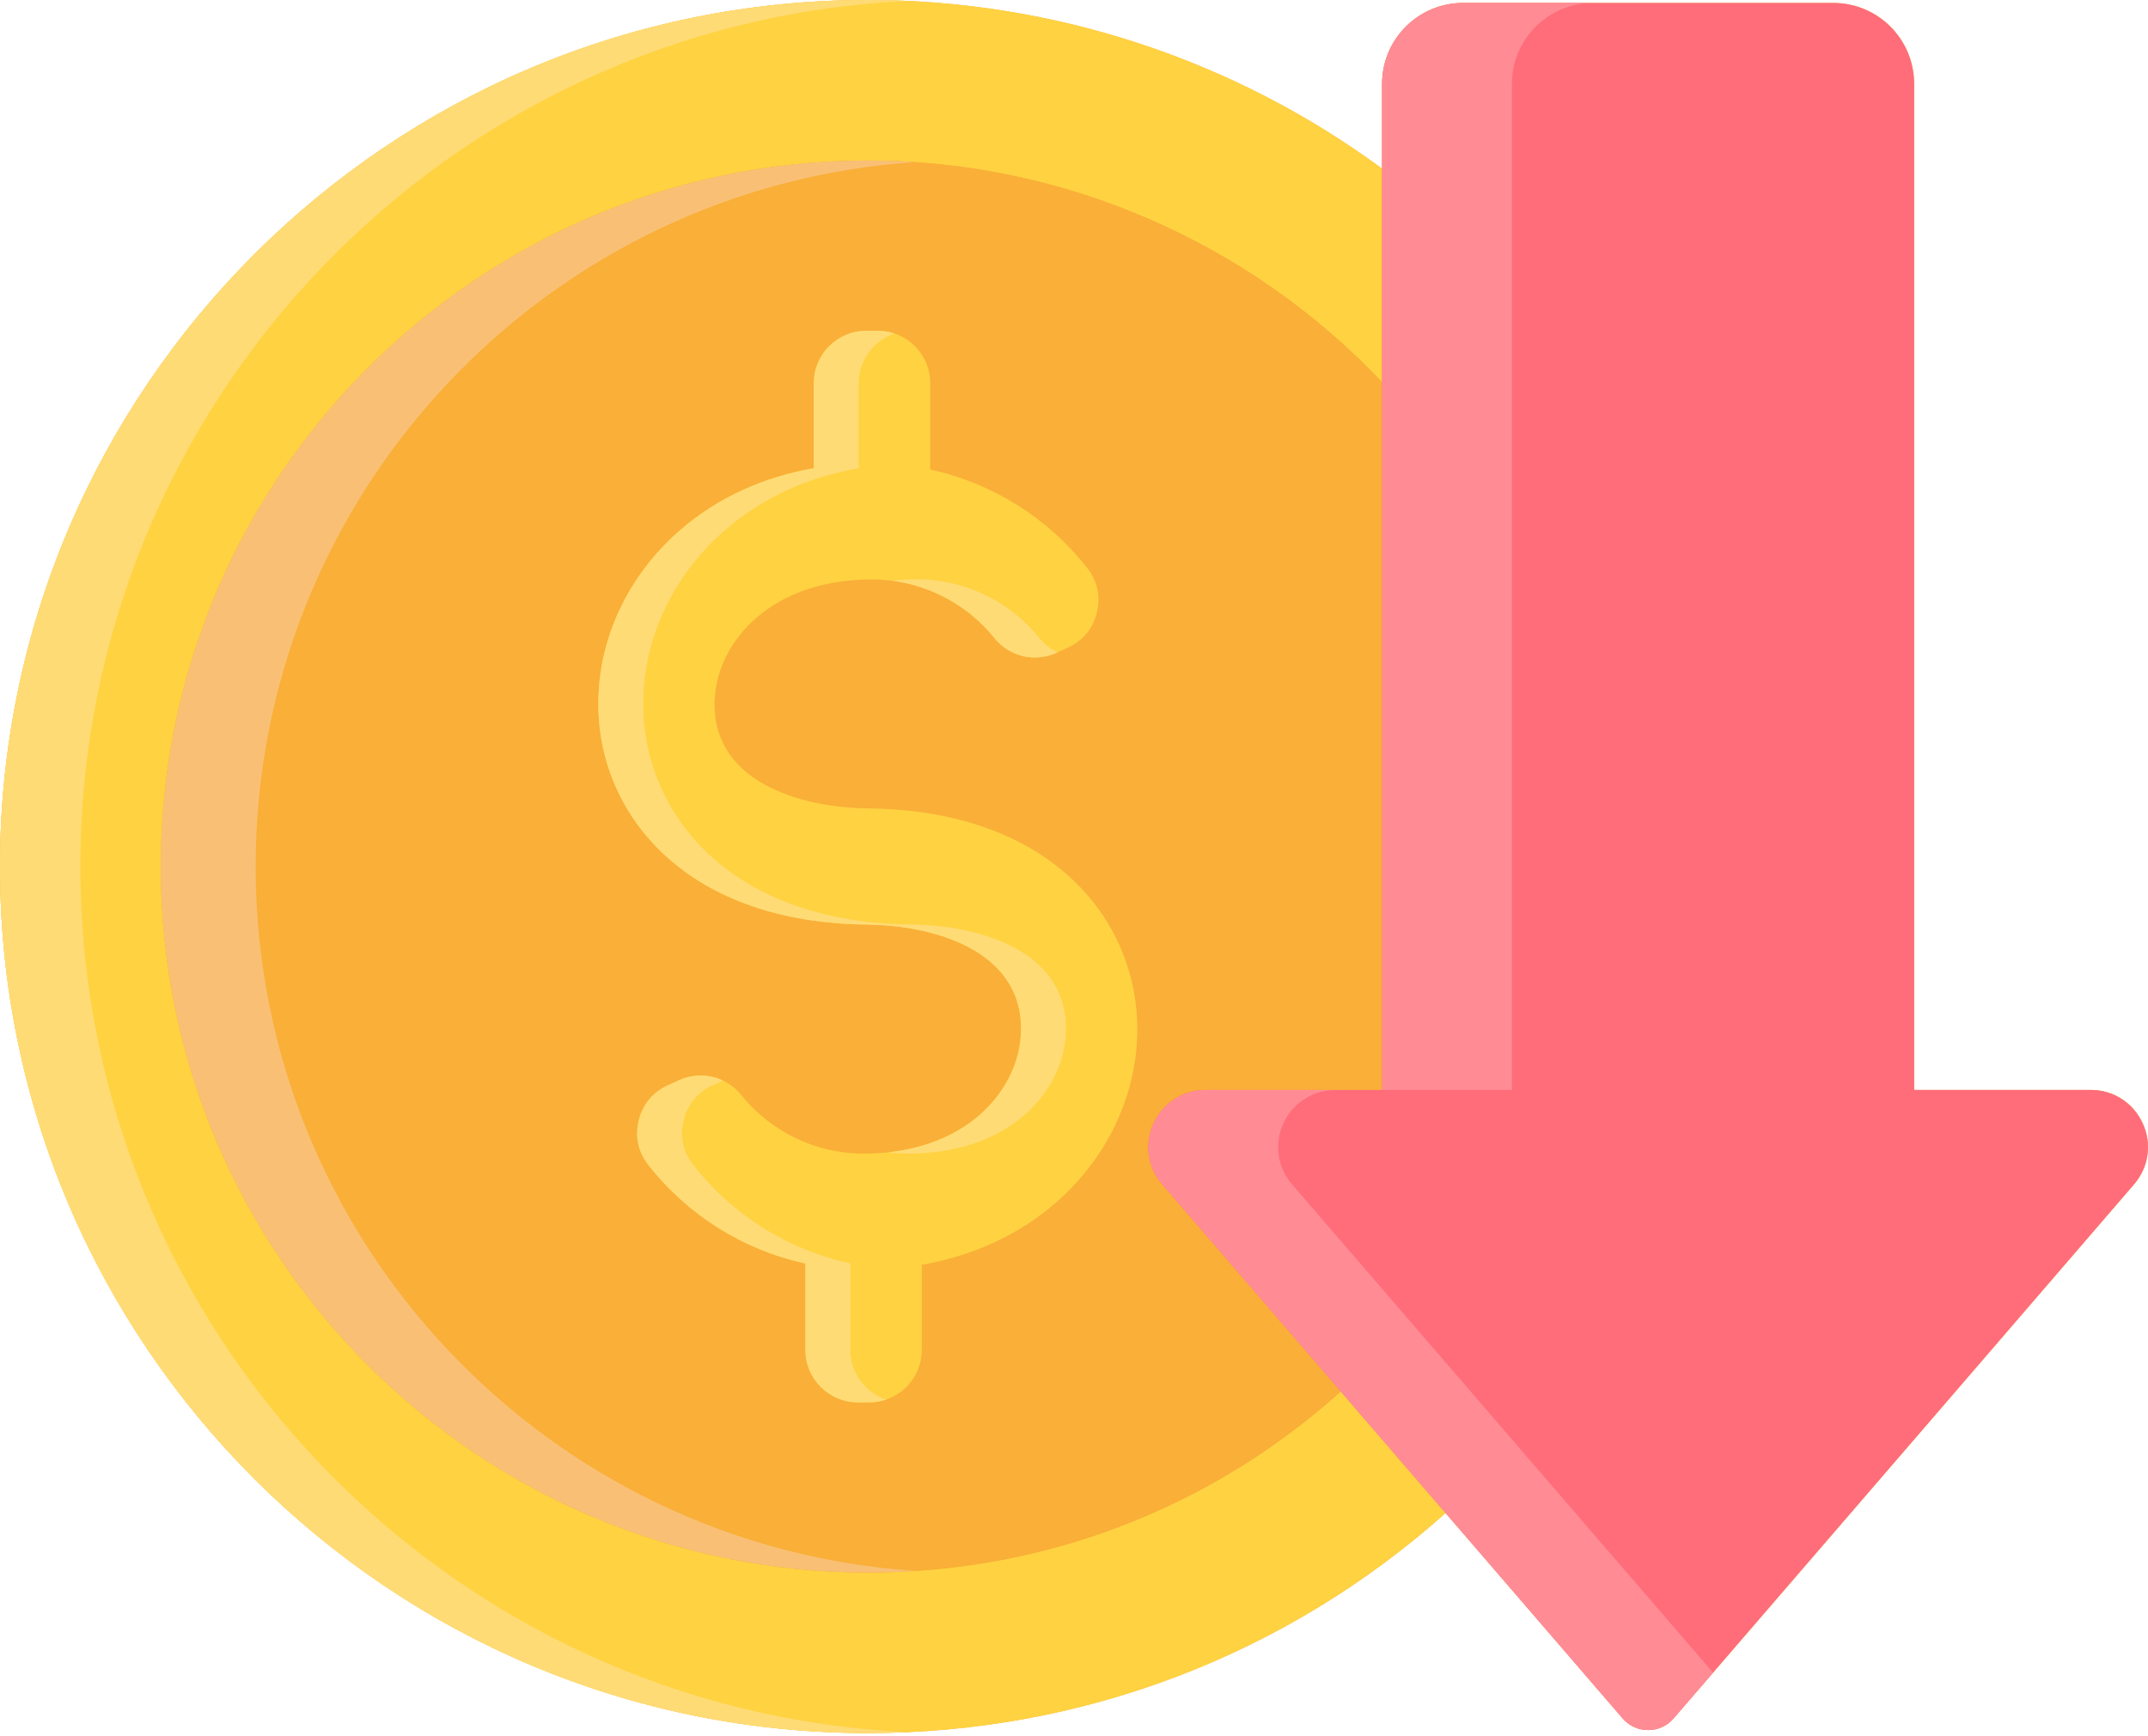
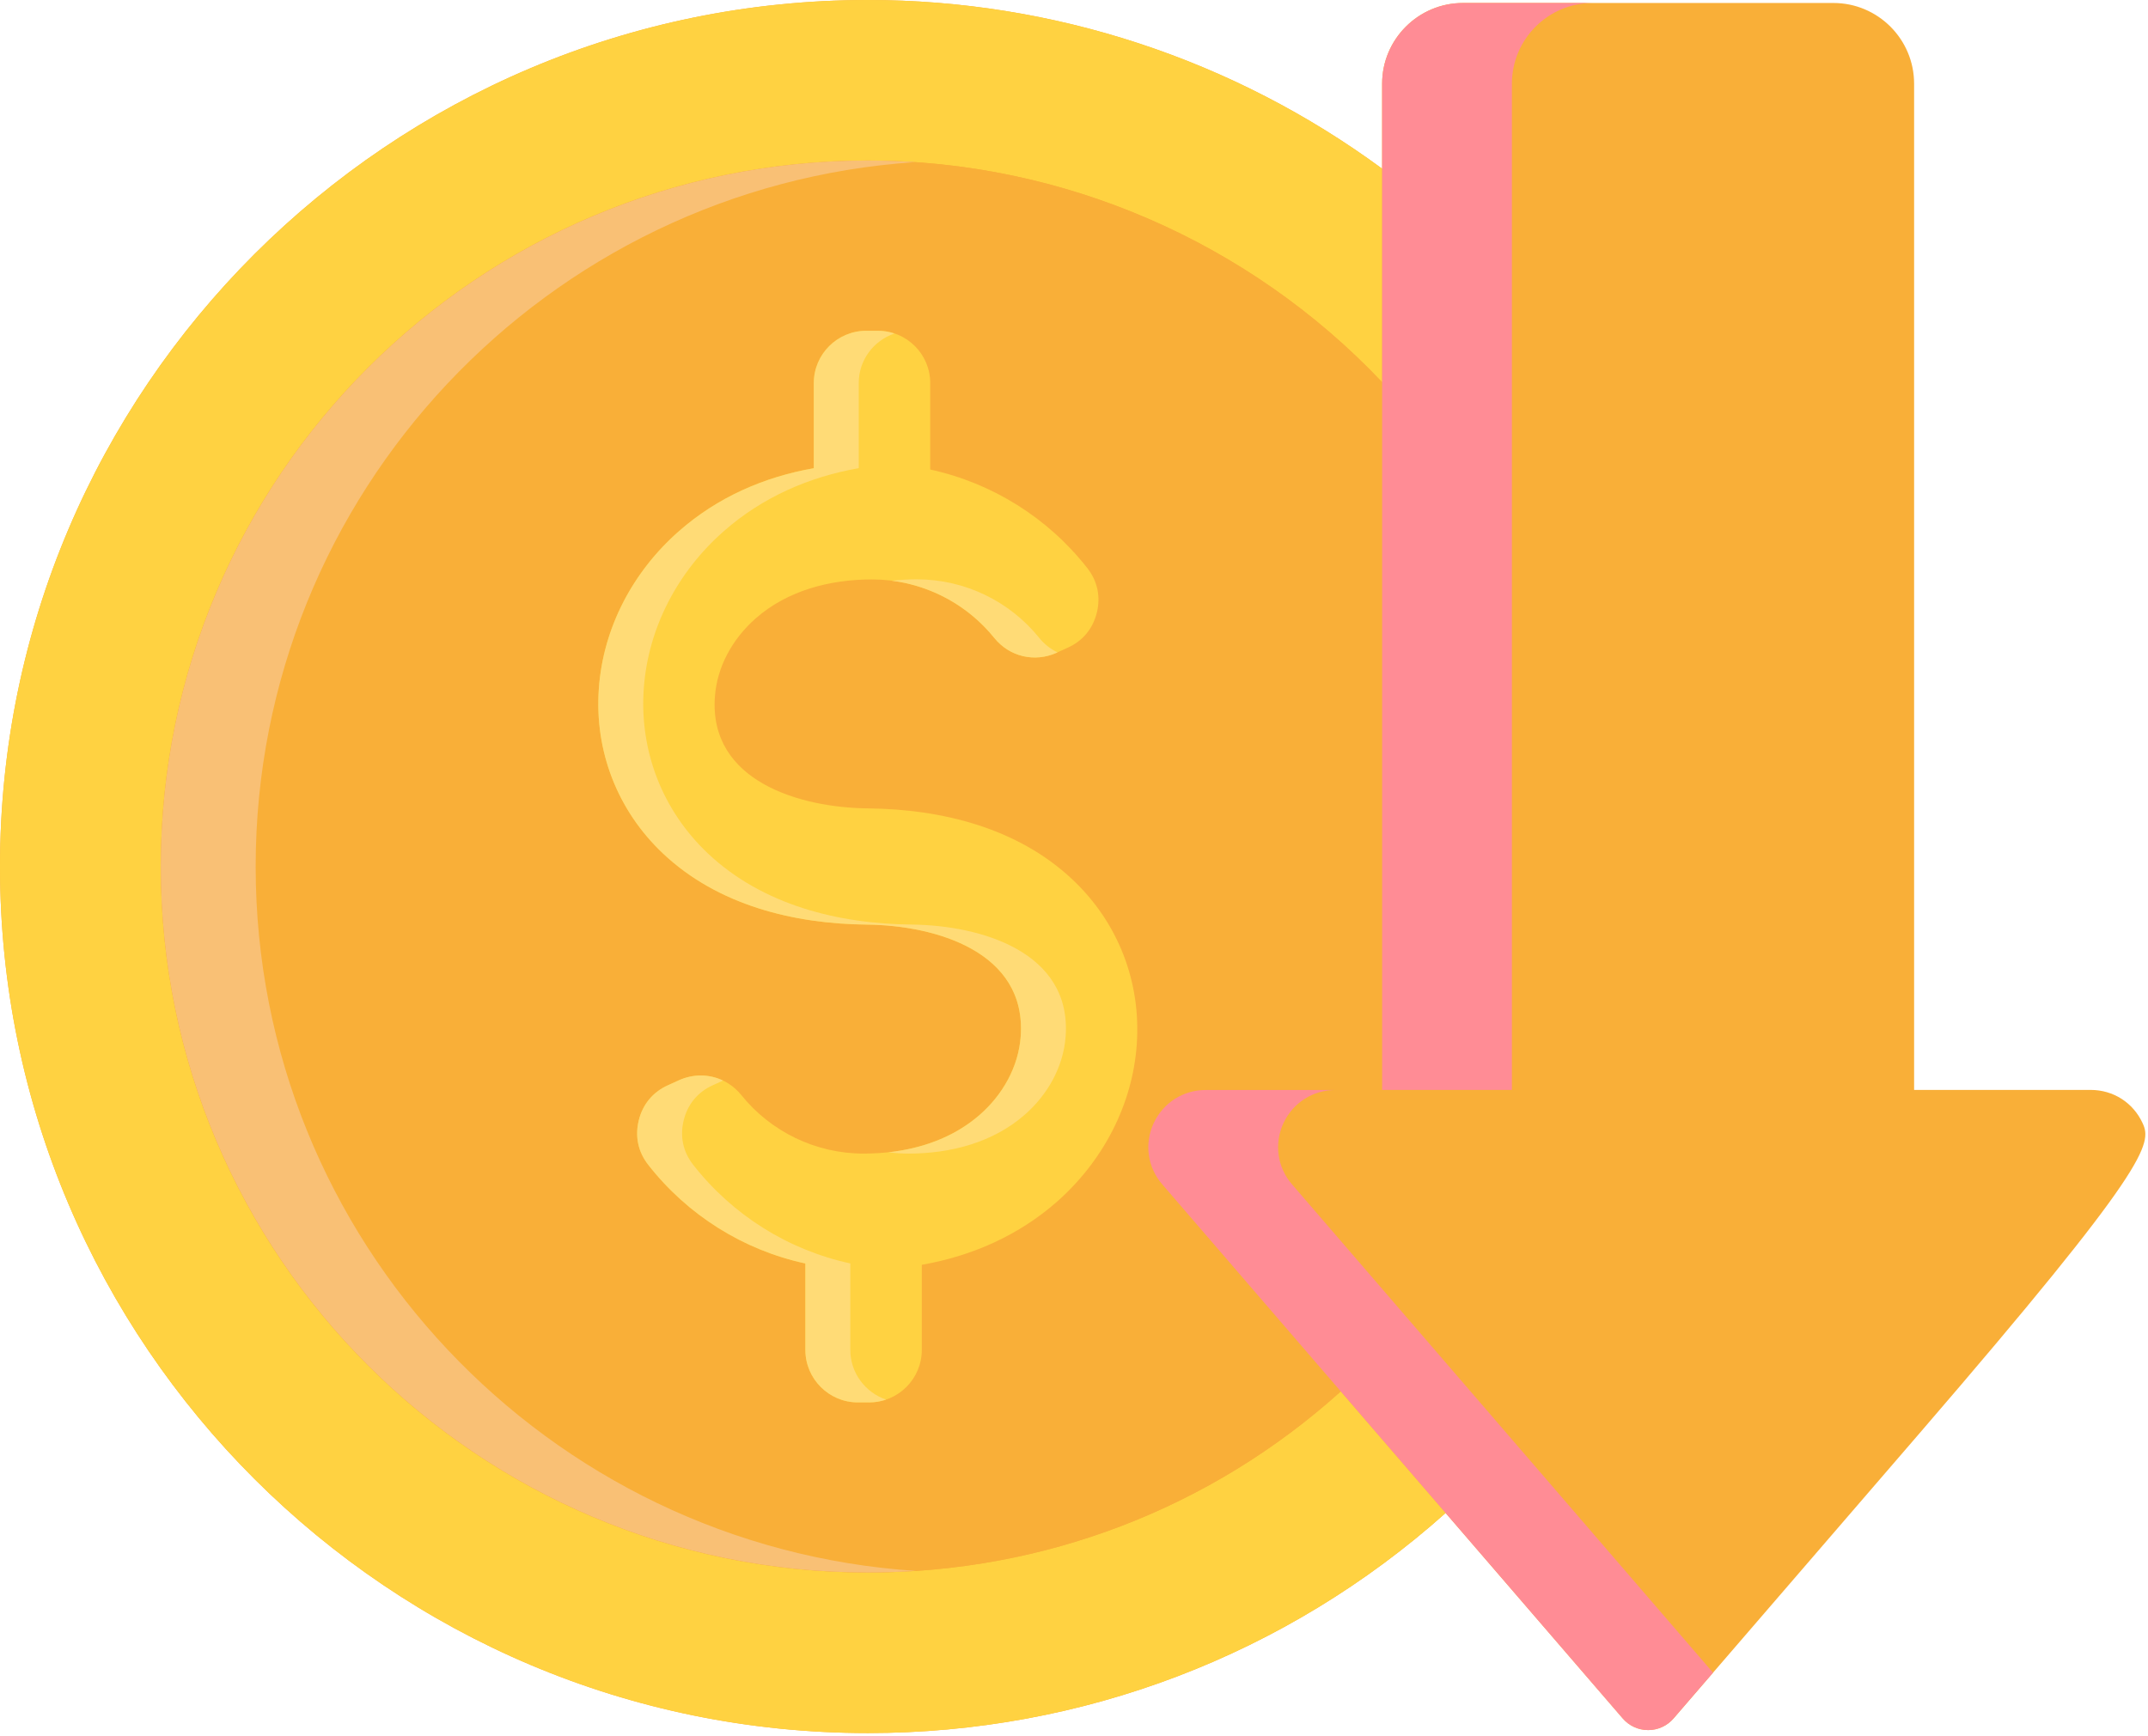
<svg xmlns="http://www.w3.org/2000/svg" width="100%" height="100%" viewBox="0 0 512 414" version="1.1" xml:space="preserve" style="fill-rule:evenodd;clip-rule:evenodd;stroke-linejoin:round;stroke-miterlimit:2;">
  <g transform="matrix(1,0,0,1,0,-49.4)">
    <g>
-       <path d="M510.72,317.2C508.47,312.3 503.73,309.26 498.33,309.26L456.25,309.26L456.25,69.36C456.25,58.74 447.62,50.11 437.01,50.11L348.71,50.11C338.09,50.11 329.44,58.75 329.44,69.36L329.44,89.62C294.06,63.59 251.14,49.4 206.86,49.4C92.8,49.4 0,142.09 0,256.01C0,369.93 92.8,462.6 206.87,462.6C258.03,462.6 306.6,444.02 344.58,410.13L386.81,459.12C388.33,460.88 390.53,461.89 392.86,461.89C395.18,461.89 397.39,460.88 398.91,459.12L457.82,390.8L508.66,331.79C512.2,327.69 512.99,322.08 510.72,317.2Z" style="fill:rgb(249,175,56);fill-rule:nonzero;" />
+       <path d="M510.72,317.2C508.47,312.3 503.73,309.26 498.33,309.26L456.25,309.26L456.25,69.36C456.25,58.74 447.62,50.11 437.01,50.11L348.71,50.11C338.09,50.11 329.44,58.75 329.44,69.36L329.44,89.62C294.06,63.59 251.14,49.4 206.86,49.4C92.8,49.4 0,142.09 0,256.01C0,369.93 92.8,462.6 206.87,462.6C258.03,462.6 306.6,444.02 344.58,410.13L386.81,459.12C388.33,460.88 390.53,461.89 392.86,461.89C395.18,461.89 397.39,460.88 398.91,459.12L457.82,390.8C512.2,327.69 512.99,322.08 510.72,317.2Z" style="fill:rgb(249,175,56);fill-rule:nonzero;" />
      <path d="M206.87,424.32C113.94,424.32 38.33,348.82 38.33,256.01C38.33,163.19 113.94,87.67 206.87,87.67C253.46,87.67 297.83,107.11 329.45,140.53L329.45,89.62C294.07,63.59 251.15,49.4 206.87,49.4C92.8,49.4 0,142.09 0,256.01C0,369.93 92.8,462.6 206.87,462.6C258.03,462.6 306.6,444.02 344.58,410.13L319.59,381.14C288.6,409.05 248.89,424.32 206.87,424.32Z" style="fill:rgb(255,210,65);fill-rule:nonzero;" />
      <path d="M277.04,331.78C273.54,327.74 272.74,322.17 274.96,317.25C274.98,317.21 275,317.17 275.02,317.13C277.31,312.29 282.04,309.28 287.37,309.28L329.45,309.28L329.45,140.54C297.83,107.12 253.46,87.68 206.87,87.68C113.94,87.68 38.33,163.2 38.33,256.02C38.33,348.83 113.94,424.33 206.87,424.33C248.9,424.33 288.6,409.06 319.59,381.14L277.04,331.78Z" style="fill:rgb(249,175,56);fill-rule:nonzero;" />
-       <path d="M19.15,256.01C19.15,145.29 106.8,54.65 216.43,49.63C213.25,49.48 210.06,49.4 206.86,49.4C92.8,49.4 0,142.09 0,256.01C0,369.93 92.8,462.6 206.87,462.6C210.11,462.6 213.35,462.52 216.57,462.38C106.87,457.42 19.15,366.76 19.15,256.01Z" style="fill:rgb(255,219,118);fill-rule:nonzero;" />
-       <path d="M510.72,317.2C508.47,312.3 503.73,309.26 498.33,309.26L456.25,309.26L456.25,69.36C456.25,58.74 447.62,50.11 437.01,50.11L348.71,50.11C338.09,50.11 329.44,58.75 329.44,69.36L329.44,309.27L287.36,309.27C282.03,309.27 277.3,312.28 275.01,317.12C274.99,317.16 274.97,317.2 274.95,317.24C272.72,322.16 273.53,327.74 277.03,331.77L386.8,459.12C388.32,460.88 390.52,461.89 392.85,461.89C395.17,461.89 397.38,460.88 398.9,459.12L457.81,390.8L508.65,331.79C512.2,327.69 512.99,322.08 510.72,317.2Z" style="fill:rgb(255,109,122);fill-rule:nonzero;" />
      <g>
        <g>
          <g>
            <path d="M360.38,69.36C360.38,58.74 369.02,50.11 379.65,50.11L348.72,50.11C338.1,50.11 329.45,58.75 329.45,69.36L329.45,309.27L360.38,309.27L360.38,69.36Z" style="fill:rgb(255,140,149);fill-rule:nonzero;" />
          </g>
          <g>
            <path d="M307.97,331.78C304.47,327.74 303.67,322.17 305.89,317.25C305.91,317.21 305.93,317.17 305.95,317.13C308.24,312.29 312.97,309.28 318.3,309.28L287.37,309.28C282.04,309.28 277.31,312.29 275.02,317.13C275,317.17 274.98,317.21 274.96,317.25C272.73,322.17 273.54,327.75 277.04,331.78L386.8,459.12C388.32,460.88 390.52,461.89 392.85,461.89C395.17,461.89 397.38,460.88 398.9,459.12L408.32,448.2L307.97,331.78Z" style="fill:rgb(255,140,149);fill-rule:nonzero;" />
          </g>
        </g>
      </g>
      <path d="M207.85,187.55C197.88,187.55 187.74,190.15 180.12,196.84C174.69,201.63 170.91,208.26 170.4,215.56C168.97,235.67 190.67,241.99 206.99,242.14C224.52,242.33 242.6,246.8 255.65,259.11C266.54,269.36 272.01,283.54 270.96,298.42C269.94,312.95 262.8,326.34 251.9,335.95C242.69,344.04 231.54,348.89 219.72,350.96L219.72,371.26C219.72,378.14 214.1,383.76 207.21,383.76L204.45,383.76C197.59,383.76 191.97,378.14 191.97,371.26L191.97,350.64C177.14,347.44 163.89,339.09 154.55,327.16C152.1,324.05 151.31,320.37 152.26,316.5C153.21,312.66 155.63,309.74 159.25,308.13L161.82,306.96C167.09,304.58 173.1,306.01 176.72,310.51C183.71,319.17 194.35,324.44 205.85,324.44C215.82,324.44 225.96,321.84 233.58,315.15C239.01,310.39 242.79,303.73 243.3,296.46C244.73,276.32 223.03,270.03 206.71,269.84C189.18,269.68 171.1,265.21 158.05,252.9C147.16,242.62 141.69,228.44 142.74,213.59C143.76,199.03 150.9,185.64 161.8,176.06C171.01,167.94 182.16,163.09 193.98,161.02L193.98,140.72C193.98,133.84 199.6,128.25 206.49,128.25L209.25,128.25C216.11,128.25 221.73,133.83 221.73,140.72L221.73,161.34C236.56,164.58 249.81,172.89 259.15,184.82C261.6,187.93 262.39,191.64 261.44,195.48C260.49,199.32 258.07,202.24 254.45,203.85L251.88,205.02C246.61,207.4 240.6,205.97 236.98,201.47C229.99,192.82 219.35,187.55 207.85,187.55Z" style="fill:rgb(255,210,65);fill-rule:nonzero;" />
      <g>
        <g>
          <g>
            <path d="M202.68,371.25L202.68,350.63C187.85,347.43 174.6,339.08 165.26,327.15C162.81,324.04 162.02,320.36 162.97,316.49C163.92,312.65 166.34,309.73 169.96,308.12L172.34,307.03C169.11,305.48 165.31,305.38 161.82,306.96L159.25,308.13C155.63,309.75 153.21,312.67 152.26,316.5C151.31,320.37 152.1,324.05 154.55,327.16C163.89,339.09 177.13,347.43 191.97,350.64L191.97,371.26C191.97,378.14 197.59,383.76 204.45,383.76L207.21,383.76C208.61,383.76 209.95,383.52 211.21,383.09C206.28,381.43 202.68,376.75 202.68,371.25Z" style="fill:rgb(255,219,118);fill-rule:nonzero;" />
          </g>
          <g>
            <path d="M236.98,201.48C240.6,205.98 246.6,207.41 251.88,205.03L252.07,204.94C250.42,204.15 248.92,202.99 247.69,201.46C240.7,192.8 230.06,187.53 218.56,187.53C216.57,187.53 214.58,187.64 212.6,187.86C222.25,189.1 230.97,194.03 236.98,201.48Z" style="fill:rgb(255,219,118);fill-rule:nonzero;" />
          </g>
          <g>
            <path d="M158.05,252.91C171.1,265.22 189.18,269.69 206.71,269.85C223.04,270.04 244.73,276.32 243.3,296.47C242.79,303.73 239.01,310.4 233.58,315.16C227.48,320.52 219.76,323.25 211.81,324.13C213.37,324.33 214.96,324.44 216.56,324.44C226.53,324.44 236.67,321.84 244.29,315.15C249.72,310.39 253.5,303.73 254.01,296.46C255.44,276.32 233.74,270.03 217.42,269.84C199.89,269.68 181.81,265.21 168.76,252.9C157.87,242.62 152.4,228.44 153.45,213.59C154.47,199.03 161.61,185.64 172.51,176.06C181.72,167.94 192.87,163.09 204.69,161.02L204.69,140.72C204.69,135.23 208.27,130.58 213.2,128.92C211.96,128.5 210.63,128.27 209.25,128.27L206.49,128.27C199.6,128.27 193.98,133.85 193.98,140.74L193.98,161.04C182.16,163.1 171.01,167.96 161.8,176.08C150.9,185.66 143.76,199.05 142.74,213.61C141.69,228.45 147.15,242.63 158.05,252.91Z" style="fill:rgb(255,219,118);fill-rule:nonzero;" />
          </g>
        </g>
      </g>
      <path d="M60.94,256.01C60.94,167.01 130.45,93.93 218.1,88.06C214.37,87.81 210.63,87.67 206.87,87.67C113.94,87.67 38.33,163.19 38.33,256.01C38.33,348.82 113.94,424.32 206.87,424.32C210.69,424.32 214.5,424.19 218.27,423.94C130.54,418.16 60.94,345.06 60.94,256.01Z" style="fill:rgb(249,192,117);fill-rule:nonzero;" />
    </g>
  </g>
</svg>